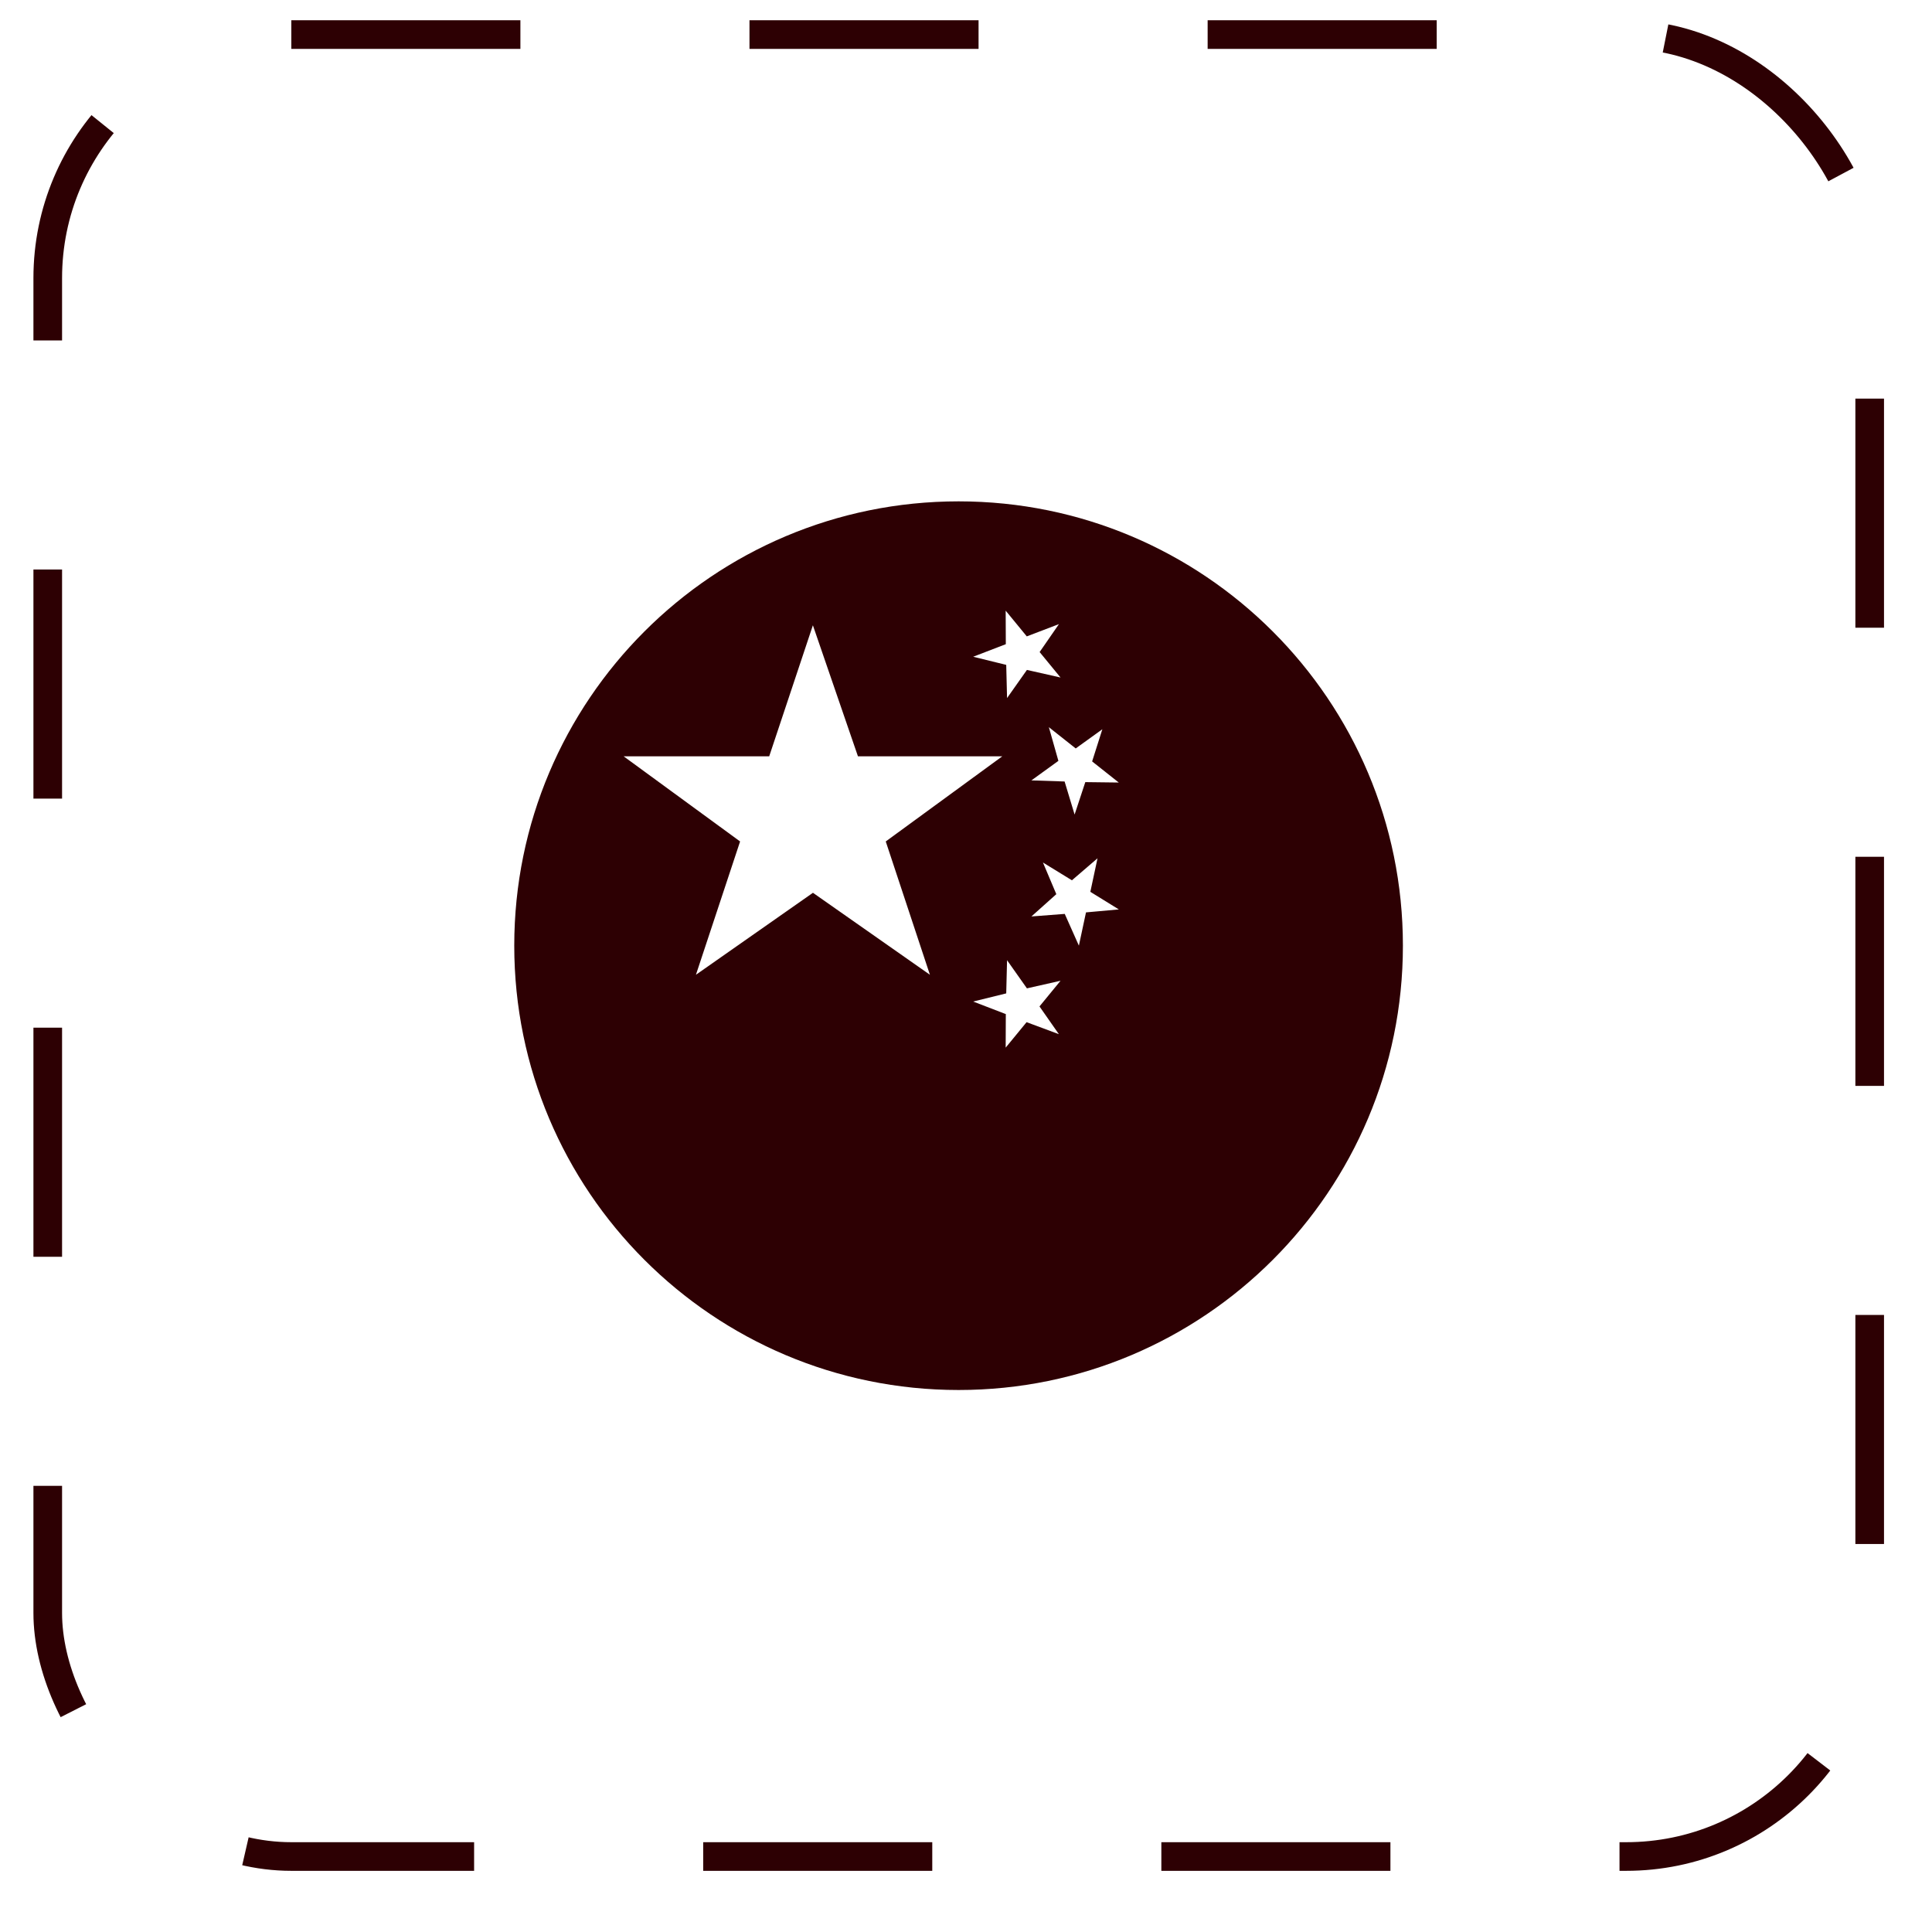
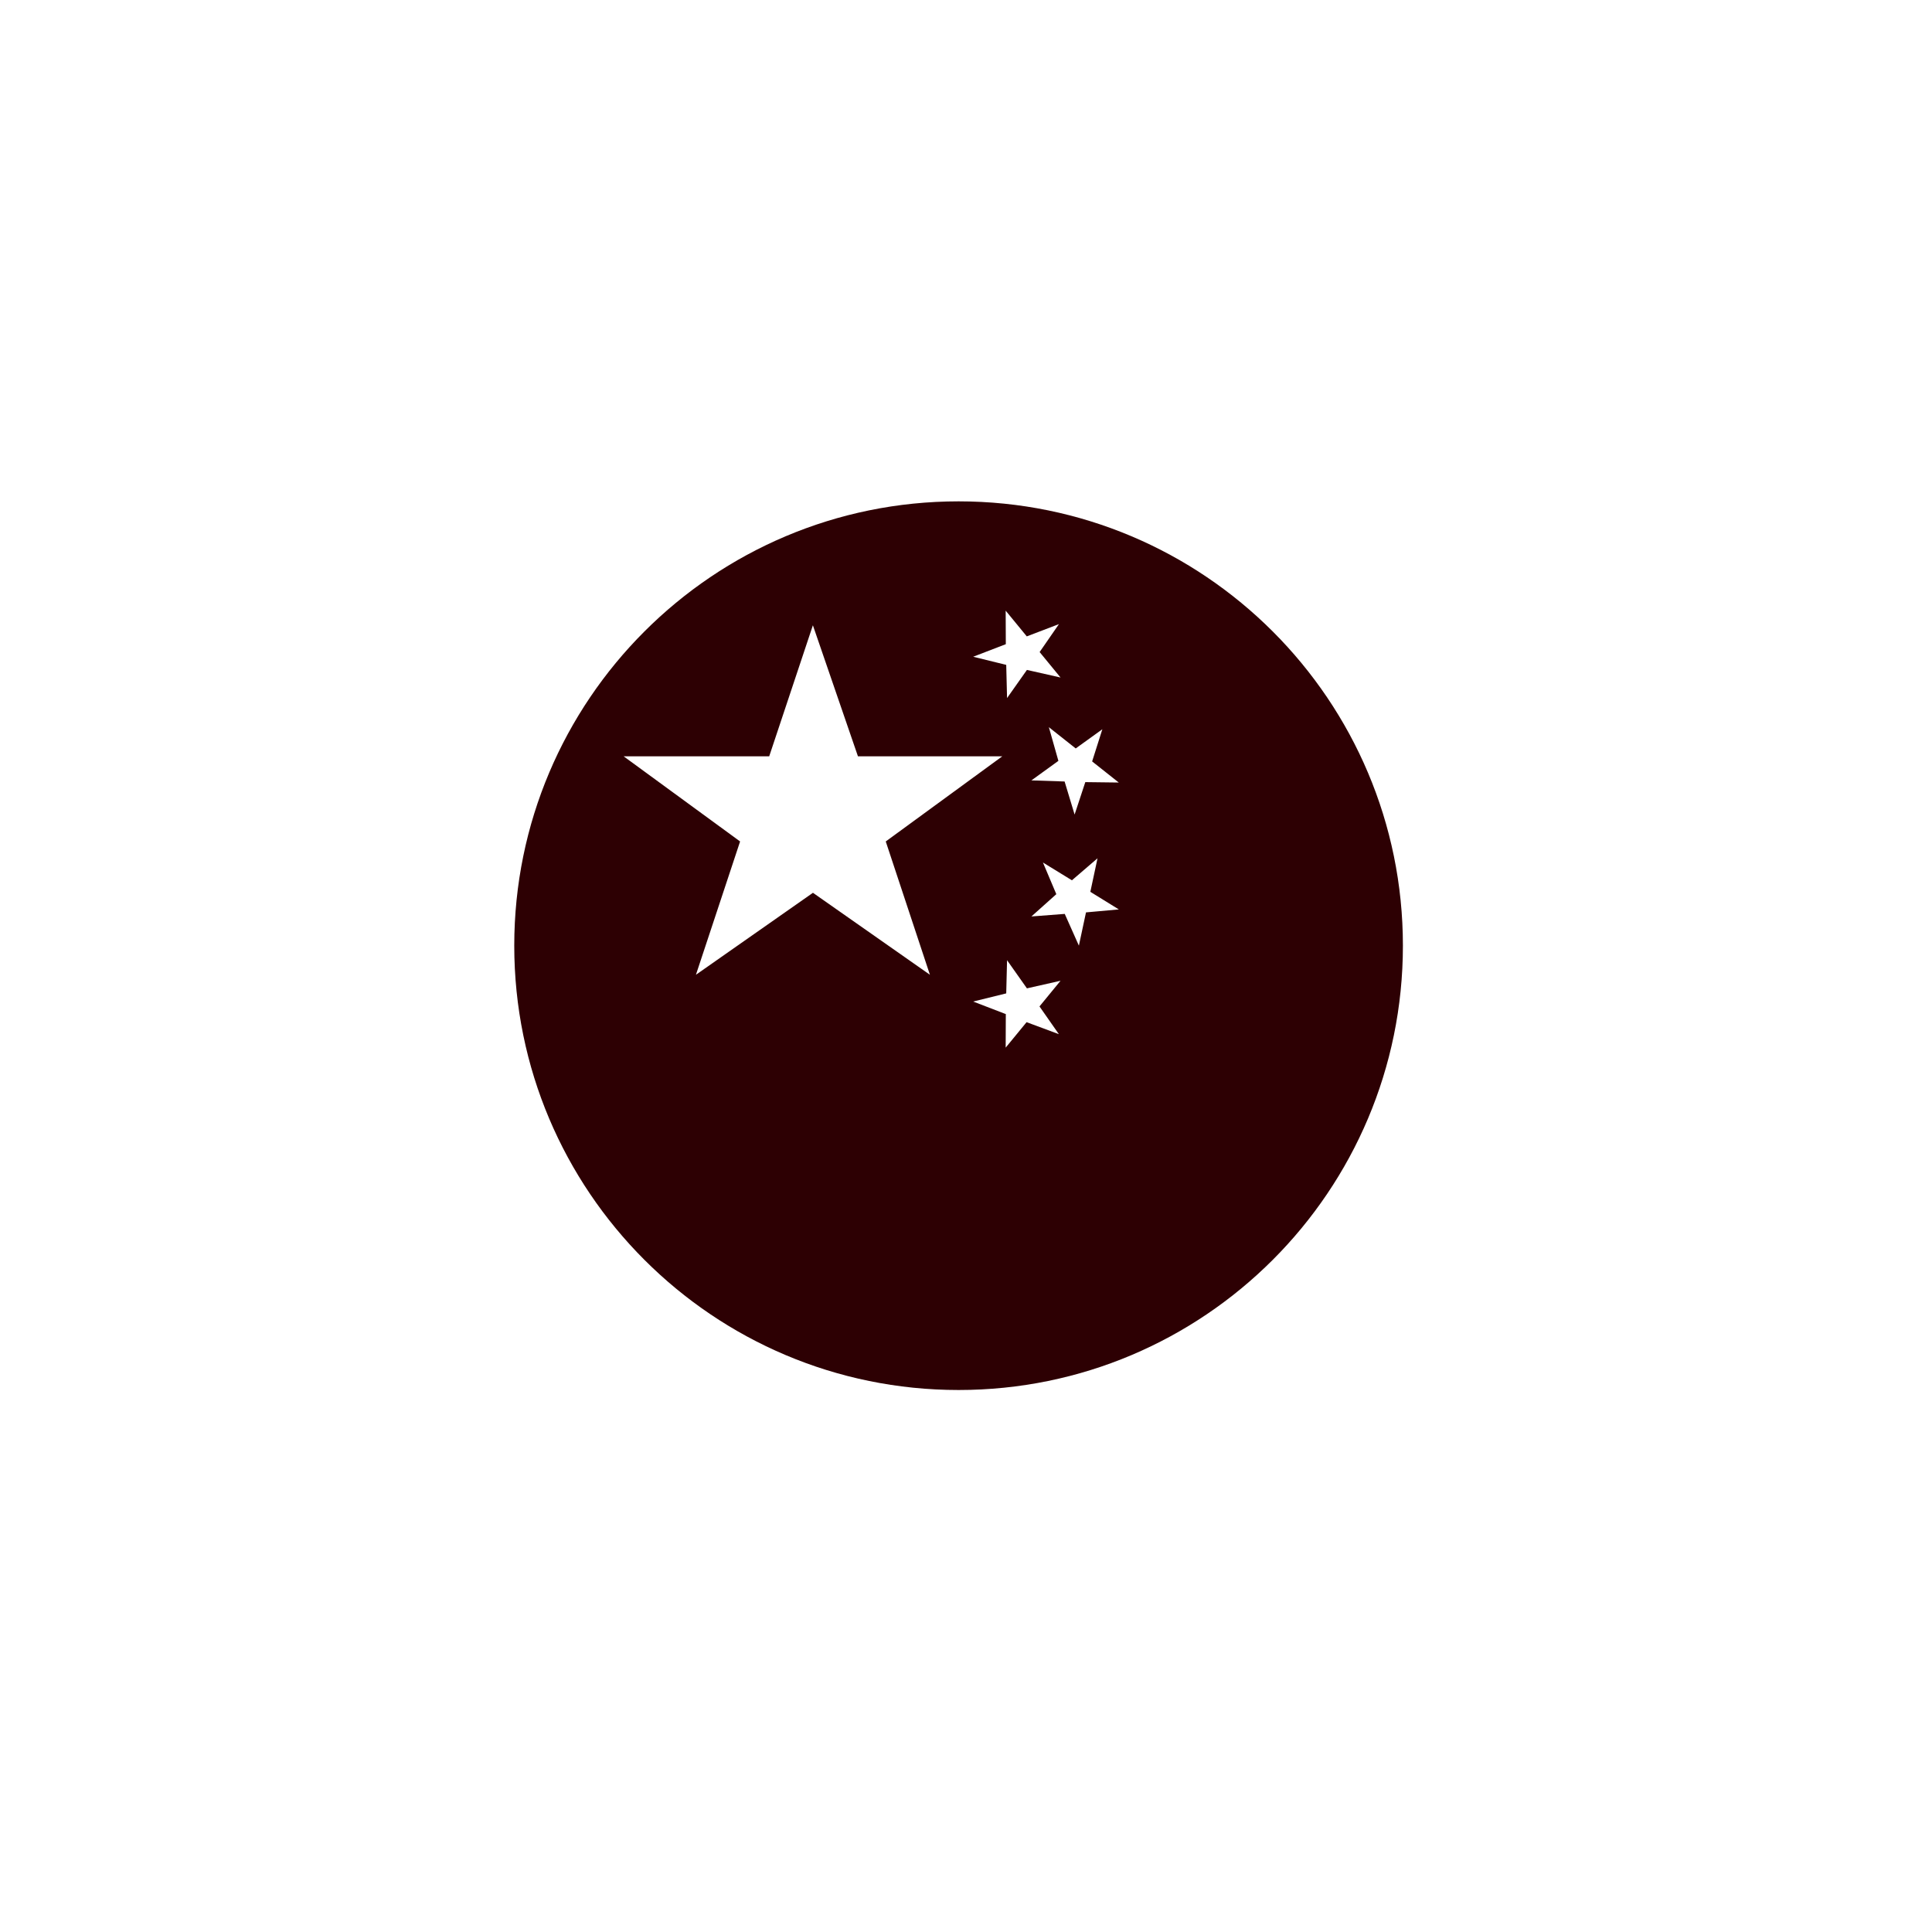
<svg xmlns="http://www.w3.org/2000/svg" width="28" height="28" viewBox="0 0 28 28" fill="none">
-   <rect x="0.692" y="0.501" width="26.405" height="26.405" rx="3.53" stroke="#2D0003" stroke-width="0.415" stroke-dasharray="3.32 3.32" />
  <g clip-path="url(#clip0_273_9)">
    <path d="M13.893 7.266C10.336 7.266 7.453 10.149 7.453 13.705C7.453 17.261 10.336 20.145 13.893 20.145C17.449 20.145 20.332 17.261 20.332 13.705C20.332 10.149 17.449 7.266 13.893 7.266ZM14.575 8.85L14.881 9.223L15.347 9.045L15.067 9.45L15.37 9.819L14.883 9.709L14.595 10.117L14.583 9.636L14.104 9.518L14.577 9.336L14.575 8.85ZM13.477 14.127L11.782 12.939L10.086 14.127L10.726 12.195L9.038 10.961H11.148L11.781 9.062L12.434 10.961H14.526L12.837 12.195L13.477 14.127ZM15.346 14.988L14.878 14.814L14.575 15.183L14.577 14.697L14.104 14.515L14.583 14.397L14.595 13.916L14.883 14.324L15.37 14.214L15.065 14.586L15.346 14.988ZM15.739 13.223L15.636 13.705L15.431 13.245L14.948 13.282L15.309 12.959L15.115 12.5L15.535 12.758L15.906 12.439L15.802 12.925L16.215 13.18L15.739 13.223ZM15.729 11.335L15.574 11.805L15.429 11.326L14.948 11.31L15.339 11.027L15.201 10.539L15.59 10.847L15.976 10.569L15.828 11.035L16.214 11.341L15.729 11.335Z" fill="#2D0003" />
  </g>
  <defs>
    <clipPath id="clip0_273_9">
      <rect width="13.738" height="13.738" fill="white" transform="translate(7.023 6.832)" />
    </clipPath>
  </defs>
</svg>